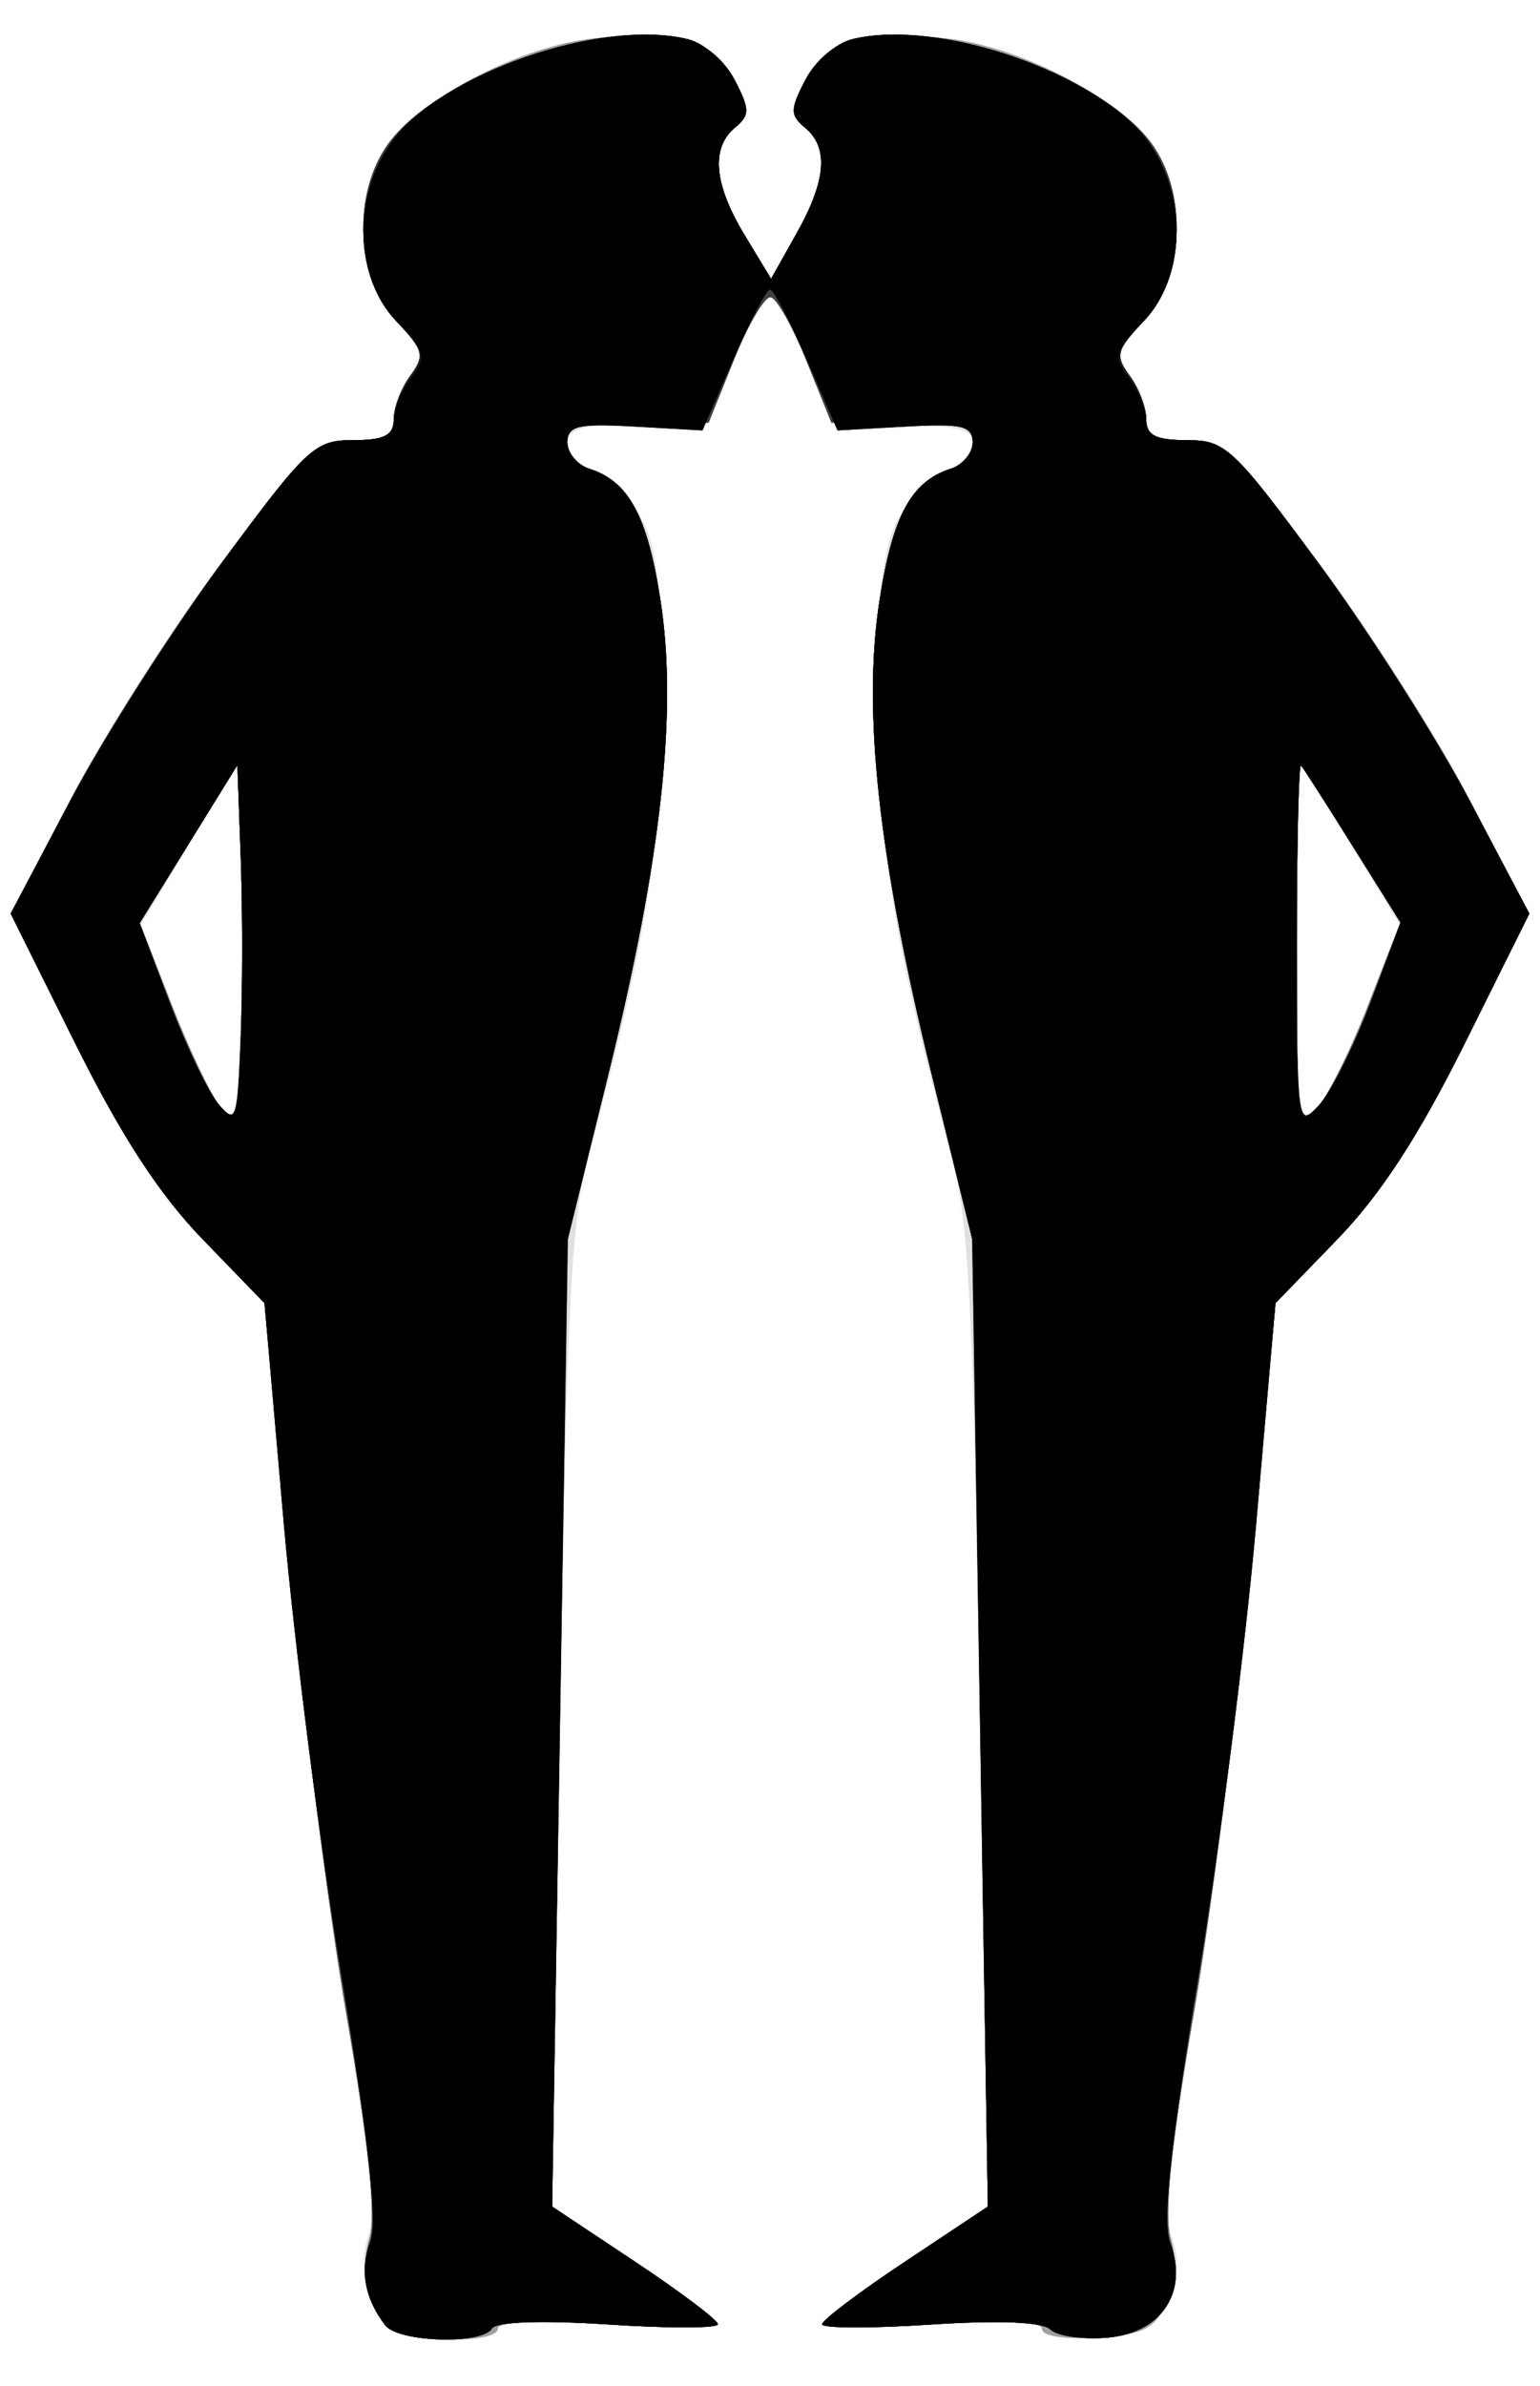
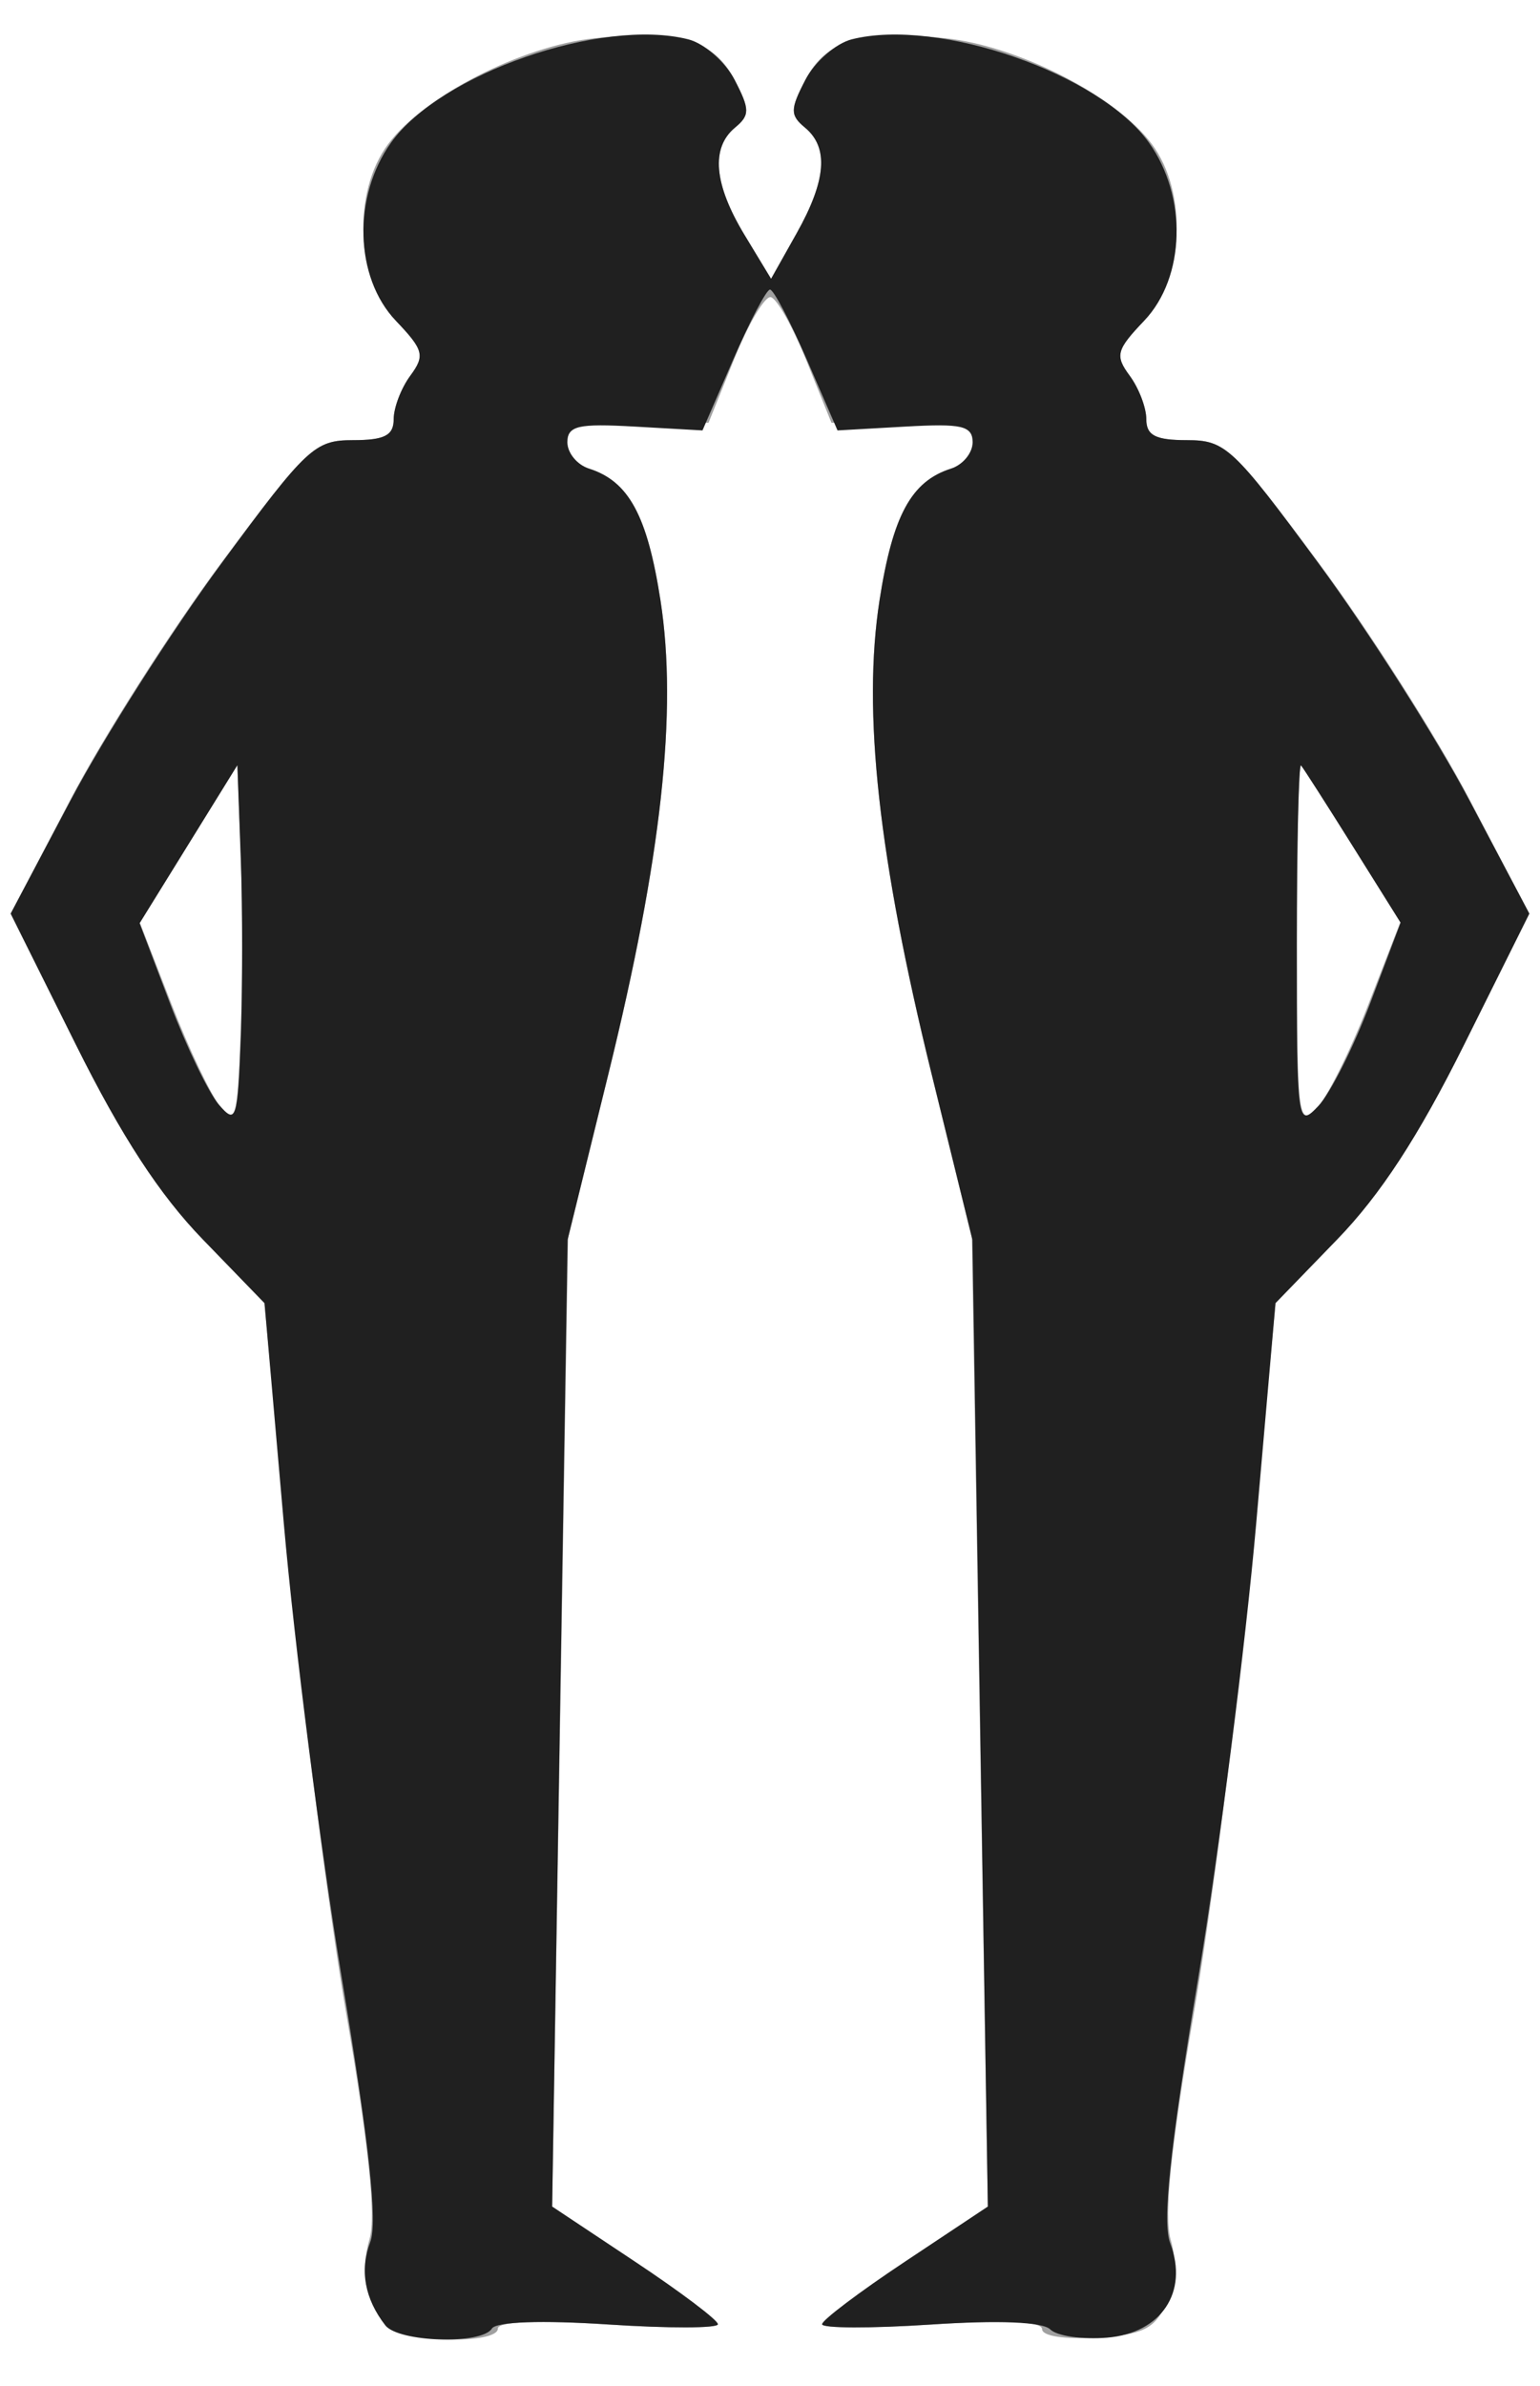
<svg xmlns="http://www.w3.org/2000/svg" width="133" height="206" viewBox="0 0 133 206">
  <rect x="0" y="0" width="133" height="206" fill="#333333" stroke="none" />
  <path d="M0 103V0h133v206H0V103z" fill="#fff" />
-   <path d="M33.245 200.75c-1.755-2.193-2.323-5.414-1.389-7.871.63-1.657.042-7.422-1.928-18.882-1.559-9.074-3.793-26.622-4.964-38.997l-2.13-22.5-5.324-5.5c-3.728-3.851-7.012-8.89-10.953-16.806L.927 78.888l5.13-9.808c2.82-5.395 8.682-14.595 13.026-20.444C26.503 38.64 27.19 38 30.49 38c2.72 0 3.51-.407 3.51-1.809 0-.995.644-2.682 1.432-3.75 1.288-1.747 1.163-2.223-1.25-4.757-3.455-3.627-3.773-11.077-.65-15.26C36.628 8.279 45.086 3.95 51.36 3.303c7.29-.752 10.305.148 12.096 3.612 1.314 2.54 1.316 3.03.019 4.108-2.1 1.742-1.818 4.893.827 9.263l2.292 3.785 2.203-3.921c2.567-4.568 2.795-7.414.73-9.127-1.297-1.077-1.295-1.568.019-4.108C71.335 3.45 74.35 2.55 81.64 3.302c6.273.648 14.73 4.976 17.827 9.123 3.123 4.182 2.805 11.632-.65 15.26-2.413 2.533-2.538 3.01-1.25 4.756.788 1.068 1.432 2.755 1.432 3.75 0 1.402.79 1.809 3.51 1.809 3.299 0 3.987.641 11.407 10.636 4.344 5.85 10.205 15.05 13.026 20.444l5.13 9.808-5.63 11.306c-3.941 7.917-7.225 12.955-10.953 16.806l-5.324 5.5-2.13 22.5c-1.171 12.375-3.402 29.907-4.958 38.959-2.078 12.09-2.575 17.186-1.874 19.198.679 1.945.568 3.55-.382 5.54-1.148 2.405-2.012 2.846-6.08 3.108-2.778.178-4.742-.121-4.742-.723 0-.676-3.256-.815-9.5-.404-5.225.343-9.5.334-9.5-.02 0-.353 3.22-2.783 7.156-5.4l7.155-4.758-.69-42.148c-.603-36.717-.934-43.03-2.569-49-4.65-16.976-6.272-26.88-6.28-38.352-.01-13.648.808-16.837 5.002-19.5 5.26-3.34 4.243-5.057-2.763-4.662-5.783.327-6.031.24-7.067-2.485-.59-1.552-1.778-4.308-2.64-6.124-1.426-3.007-1.673-3.142-2.767-1.515-.66.982-1.904 3.586-2.763 5.786l-1.562 4h-6.108c-7.104 0-8.08 1.696-2.878 5 4.194 2.663 5.012 5.852 5.002 19.5-.008 11.472-1.63 21.376-6.28 38.352-1.635 5.97-1.966 12.283-2.568 49l-.691 42.148 7.155 4.758c3.936 2.617 7.156 5.047 7.156 5.4 0 .354-4.275.363-9.5.02-5.92-.39-9.5-.258-9.5.349 0 1.43-8.584 1.187-9.755-.277zM20.79 74.03l-.291-8.067-4.173 6.946-4.173 6.947 2.709 6.961c1.49 3.829 3.367 7.758 4.173 8.733 1.316 1.592 1.493 1.003 1.755-5.842.16-4.187.16-11.243 0-15.679zm97.284 12.946l2.788-7.165-4.05-6.655c-2.227-3.66-4.221-6.844-4.431-7.073-.21-.229-.382 6.73-.382 15.465 0 14.734.119 15.762 1.644 14.237.904-.905 2.898-4.868 4.431-8.809z" fill="#e0e0e0" />
  <path d="M33.278 200.75c-1.762-2.277-2.181-4.601-1.351-7.494.553-1.93-.1-8.213-2.007-19.308-1.554-9.046-3.785-26.573-4.956-38.948l-2.13-22.5-5.324-5.5c-3.728-3.851-7.012-8.89-10.953-16.806L.927 78.888l5.13-9.808c2.82-5.395 8.682-14.595 13.026-20.444C26.503 38.64 27.19 38 30.49 38c2.72 0 3.51-.407 3.51-1.809 0-.995.644-2.682 1.432-3.75 1.288-1.747 1.163-2.223-1.25-4.757-3.455-3.627-3.773-11.077-.65-15.26C36.628 8.279 45.086 3.95 51.36 3.303c7.29-.752 10.305.148 12.096 3.612 1.314 2.54 1.316 3.03.019 4.108-2.1 1.742-1.818 4.893.827 9.263l2.292 3.785 2.203-3.921c2.567-4.568 2.795-7.414.73-9.127-1.297-1.077-1.295-1.568.019-4.108C71.335 3.45 74.35 2.55 81.64 3.302c6.273.648 14.73 4.976 17.827 9.123 3.123 4.182 2.805 11.632-.65 15.26-2.413 2.533-2.538 3.01-1.25 4.756.788 1.068 1.432 2.755 1.432 3.75 0 1.402.79 1.809 3.51 1.809 3.299 0 3.987.641 11.407 10.636 4.344 5.85 10.205 15.05 13.026 20.444l5.13 9.808-5.63 11.306c-3.941 7.917-7.225 12.955-10.953 16.806l-5.324 5.5-2.13 22.5c-1.171 12.375-3.402 29.902-4.956 38.948-1.966 11.442-2.568 17.35-1.977 19.413.56 1.95.428 3.849-.384 5.551-1.033 2.164-2.011 2.638-5.977 2.893-2.778.178-4.742-.121-4.742-.723 0-.676-3.256-.815-9.5-.404-5.225.343-9.5.334-9.5-.02 0-.353 3.22-2.783 7.156-5.4l7.156-4.758-.688-41.823-.688-41.823-3.49-14.177c-4.58-18.602-5.973-31.273-4.489-40.838 1.138-7.335 2.742-10.291 6.175-11.38 1.027-.327 1.869-1.351 1.87-2.276.001-1.393-1.048-1.683-6.095-1.683h-6.098l-2.154-5.347c-1.185-2.94-2.577-5.415-3.093-5.5-.516-.084-1.936 2.322-3.155 5.347l-2.216 5.5h-6.098c-5.047 0-6.096.29-6.095 1.683.001.925.843 1.949 1.87 2.275 3.433 1.09 5.037 4.046 6.175 11.38 1.484 9.566.091 22.237-4.489 40.84l-3.49 14.176-.688 41.823-.688 41.823 7.156 4.758c3.936 2.617 7.156 5.047 7.156 5.4 0 .354-4.275.363-9.5.02-5.92-.39-9.5-.258-9.5.349 0 1.431-8.59 1.187-9.722-.277zM20.79 73.482l-.291-7.424-4.21 6.804-4.21 6.804 2.746 7.056c1.51 3.881 3.404 7.853 4.21 8.827 1.314 1.59 1.494.93 1.755-6.437.16-4.514.16-11.547 0-15.63zm97.322 13.397l2.825-7.26-4.105-6.56c-2.258-3.607-4.27-6.746-4.47-6.976-.2-.229-.363 6.73-.363 15.465 0 14.734.119 15.762 1.644 14.237.904-.905 2.915-4.912 4.47-8.906z" fill="#a0a0a0" />
-   <path d="M33.278 200.75c-1.762-2.277-2.181-4.601-1.351-7.494.553-1.93-.1-8.213-2.007-19.308-1.554-9.046-3.785-26.573-4.956-38.948l-2.13-22.5-5.324-5.5c-3.728-3.851-7.012-8.89-10.953-16.806L.927 78.888l5.13-9.808c2.82-5.395 8.682-14.595 13.026-20.444C26.503 38.64 27.19 38 30.49 38c2.72 0 3.51-.407 3.51-1.809 0-.995.644-2.682 1.432-3.75 1.288-1.747 1.163-2.223-1.25-4.757-3.49-3.664-3.772-11.07-.585-15.36 4.381-5.9 18.484-10.775 25.83-8.932 1.395.35 3.208 1.935 4.028 3.522 1.314 2.54 1.316 3.03.019 4.108-2.1 1.742-1.818 4.893.827 9.263l2.292 3.785 2.203-3.921c2.567-4.568 2.795-7.414.73-9.127-1.297-1.077-1.295-1.568.019-4.108.82-1.587 2.633-3.171 4.027-3.522 7.347-1.843 21.45 3.033 25.831 8.931 3.187 4.292 2.905 11.697-.585 15.361-2.413 2.534-2.538 3.01-1.25 4.757.788 1.068 1.432 2.755 1.432 3.75 0 1.402.79 1.809 3.51 1.809 3.299 0 3.987.641 11.407 10.636 4.344 5.85 10.205 15.05 13.026 20.444l5.13 9.808-5.63 11.306c-3.941 7.917-7.225 12.955-10.953 16.806l-5.324 5.5-2.13 22.5c-1.171 12.375-3.402 29.902-4.956 38.948-1.966 11.442-2.568 17.35-1.977 19.413 1.366 4.761-.783 8.07-5.492 8.457-2.131.175-4.338-.145-4.905-.712-.652-.652-4.464-.806-10.369-.418-5.135.338-9.337.324-9.337-.03 0-.353 3.22-2.783 7.157-5.4l7.157-4.758-.677-41.776-.678-41.777-3.502-14.223c-4.59-18.647-5.985-31.314-4.5-40.885 1.138-7.335 2.742-10.291 6.175-11.38 1.027-.327 1.869-1.351 1.87-2.276.001-1.393-1.048-1.683-6.095-1.683h-6.098l-2.154-5.347c-1.185-2.94-2.577-5.415-3.093-5.5-.516-.084-1.936 2.322-3.155 5.347l-2.216 5.5h-6.098c-5.047 0-6.096.29-6.095 1.683.001.925.843 1.949 1.87 2.275 3.433 1.09 5.037 4.046 6.175 11.38 1.485 9.572.09 22.239-4.5 40.886l-3.502 14.223-.678 41.777-.677 41.776 7.157 4.758c3.936 2.617 7.157 5.047 7.157 5.4 0 .354-4.257.364-9.46.022-5.74-.377-9.694-.24-10.058.35-.871 1.409-8.067 1.19-9.204-.28zM20.79 73.482l-.291-7.424-4.21 6.804-4.21 6.804 2.746 7.056c1.51 3.881 3.404 7.853 4.21 8.827 1.314 1.59 1.494.93 1.755-6.437.16-4.514.16-11.547 0-15.63zm97.322 13.397l2.825-7.26-4.105-6.56c-2.258-3.607-4.27-6.746-4.47-6.976-.2-.229-.363 6.73-.363 15.465 0 14.734.119 15.762 1.644 14.237.904-.905 2.915-4.912 4.47-8.906z" fill="gray" />
-   <path d="M33.278 200.75c-1.762-2.277-2.181-4.601-1.351-7.494.553-1.93-.1-8.213-2.007-19.308-1.554-9.046-3.785-26.573-4.956-38.948l-2.13-22.5-5.324-5.5c-3.729-3.852-7.012-8.89-10.957-16.813L.92 78.873l5.2-9.82c2.86-5.401 8.72-14.598 13.023-20.437C26.506 38.623 27.172 38 30.483 38 33.209 38 34 37.593 34 36.191c0-.995.644-2.682 1.432-3.75 1.288-1.747 1.163-2.223-1.25-4.757-3.49-3.664-3.772-11.07-.585-15.36 4.381-5.9 18.484-10.775 25.83-8.932 1.395.35 3.208 1.935 4.028 3.522 1.314 2.54 1.316 3.03.019 4.108-2.1 1.742-1.818 4.893.827 9.263l2.292 3.785 2.203-3.921c2.567-4.568 2.795-7.414.73-9.127-1.297-1.077-1.295-1.568.019-4.108.82-1.587 2.633-3.171 4.027-3.522 7.347-1.843 21.45 3.033 25.831 8.931 3.187 4.292 2.905 11.697-.585 15.361-2.413 2.534-2.538 3.01-1.25 4.757.788 1.068 1.432 2.755 1.432 3.75 0 1.402.79 1.809 3.517 1.809 3.311 0 3.977.623 11.34 10.616 4.303 5.84 10.163 15.036 13.023 20.437l5.2 9.82-5.633 11.314c-3.945 7.923-7.228 12.961-10.957 16.813l-5.324 5.5-2.13 22.5c-1.171 12.375-3.402 29.902-4.956 38.948-1.966 11.442-2.568 17.35-1.977 19.413 1.366 4.761-.783 8.07-5.492 8.457-2.131.175-4.338-.145-4.905-.712-.652-.652-4.464-.806-10.369-.418-5.135.338-9.337.324-9.337-.03 0-.353 3.22-2.783 7.157-5.4l7.157-4.758-.677-41.776-.678-41.777-3.502-14.223c-4.59-18.647-5.985-31.314-4.5-40.885 1.138-7.335 2.742-10.291 6.175-11.38 1.027-.327 1.869-1.351 1.87-2.276.001-1.393-1.048-1.683-6.095-1.683h-6.098l-2.154-5.347c-1.185-2.94-2.577-5.415-3.093-5.5-.516-.084-1.936 2.322-3.155 5.347l-2.216 5.5h-6.098c-5.047 0-6.096.29-6.095 1.683.001.925.843 1.949 1.87 2.275 3.433 1.09 5.037 4.046 6.175 11.38 1.485 9.572.09 22.239-4.5 40.886l-3.502 14.223-.678 41.777-.677 41.776 7.157 4.758c3.936 2.617 7.157 5.047 7.157 5.4 0 .354-4.257.364-9.46.022-5.74-.377-9.694-.24-10.058.35-.871 1.409-8.067 1.19-9.204-.28zM20.79 74.077L20.5 66.06l-4.222 6.823-4.222 6.822 2.619 6.898c1.44 3.793 3.34 7.735 4.221 8.758 1.498 1.738 1.623 1.36 1.895-5.702.16-4.16.16-11.172 0-15.582zm97.557 12.501l2.614-6.922-4.117-6.578c-2.265-3.618-4.281-6.766-4.481-6.995-.2-.229-.364 6.734-.364 15.473 0 15.548.04 15.846 1.867 13.916 1.026-1.085 3.043-5.087 4.48-8.894z" fill="#606060" />
-   <path d="M33.278 200.75c-1.785-2.306-2.229-4.75-1.305-7.178.646-1.7-.073-8.402-2.443-22.742-1.847-11.181-4.107-28.88-5.022-39.33l-1.664-19-5.329-5.5c-3.738-3.858-7.01-8.877-10.962-16.813L.92 78.873l5.2-9.82c2.86-5.401 8.72-14.598 13.023-20.437C26.506 38.623 27.172 38 30.483 38 33.209 38 34 37.593 34 36.191c0-.995.644-2.682 1.432-3.75 1.288-1.747 1.163-2.223-1.25-4.757-3.49-3.664-3.772-11.07-.585-15.36 4.381-5.9 18.484-10.775 25.83-8.932 1.395.35 3.208 1.935 4.028 3.522 1.314 2.54 1.316 3.03.019 4.108-2.1 1.742-1.818 4.893.827 9.263l2.292 3.785 2.203-3.921c2.567-4.568 2.795-7.414.73-9.127-1.297-1.077-1.295-1.568.019-4.108.82-1.587 2.633-3.171 4.027-3.522 7.347-1.843 21.45 3.033 25.831 8.931 3.187 4.292 2.905 11.697-.585 15.361-2.413 2.534-2.538 3.01-1.25 4.757.788 1.068 1.432 2.755 1.432 3.75 0 1.402.79 1.809 3.517 1.809 3.311 0 3.977.623 11.34 10.616 4.303 5.84 10.163 15.036 13.023 20.437l5.2 9.82-5.633 11.314c-3.952 7.936-7.224 12.955-10.962 16.813l-5.33 5.5-1.663 19c-.915 10.45-3.175 28.149-5.022 39.33-2.45 14.823-3.1 21.011-2.404 22.843 1.6 4.208-.78 7.761-5.455 8.145-2.131.175-4.338-.145-4.905-.712-.652-.652-4.464-.806-10.369-.418-5.135.338-9.337.324-9.337-.03 0-.353 3.22-2.783 7.157-5.4l7.157-4.758-.677-41.776-.678-41.777-3.502-14.223c-4.59-18.647-5.985-31.314-4.5-40.885 1.138-7.335 2.742-10.291 6.175-11.38 1.027-.327 1.869-1.351 1.87-2.276.001-1.393-1.048-1.683-6.095-1.683h-6.098l-2.154-5.347c-1.185-2.94-2.577-5.415-3.093-5.5-.516-.084-1.936 2.322-3.155 5.347l-2.216 5.5h-6.098c-5.047 0-6.096.29-6.095 1.683.001.925.843 1.949 1.87 2.275 3.433 1.09 5.037 4.046 6.175 11.38 1.485 9.572.09 22.239-4.5 40.886l-3.502 14.223-.678 41.777-.677 41.776 7.157 4.758c3.936 2.617 7.157 5.047 7.157 5.4 0 .354-4.257.364-9.46.022-5.74-.377-9.694-.24-10.058.35-.871 1.409-8.067 1.19-9.204-.28zM20.79 74.077L20.5 66.06l-4.222 6.823-4.222 6.822 2.619 6.898c1.44 3.793 3.34 7.735 4.221 8.758 1.498 1.738 1.623 1.36 1.895-5.702.16-4.16.16-11.172 0-15.582zm97.557 12.501l2.614-6.922-4.117-6.578c-2.265-3.618-4.281-6.766-4.481-6.995-.2-.229-.364 6.734-.364 15.473 0 15.548.04 15.846 1.867 13.916 1.026-1.085 3.043-5.087 4.48-8.894z" fill="#404040" />
  <path d="M33.278 200.75c-1.785-2.306-2.229-4.75-1.305-7.178.646-1.7-.073-8.402-2.443-22.742-1.847-11.181-4.107-28.88-5.022-39.33l-1.664-19-5.329-5.5c-3.738-3.858-7.01-8.877-10.962-16.813L.92 78.873l5.2-9.82c2.86-5.401 8.72-14.598 13.023-20.437C26.506 38.623 27.172 38 30.483 38 33.209 38 34 37.593 34 36.191c0-.995.644-2.682 1.432-3.75 1.288-1.747 1.163-2.223-1.25-4.757-3.561-3.739-3.746-10.692-.408-15.372 4.246-5.953 18.177-10.796 25.654-8.92 1.394.35 3.207 1.935 4.027 3.522 1.314 2.54 1.316 3.03.019 4.108-2.1 1.742-1.818 4.893.827 9.263l2.292 3.785 2.203-3.921c2.567-4.568 2.795-7.414.73-9.127-1.297-1.077-1.295-1.568.019-4.108.82-1.587 2.633-3.171 4.027-3.522 7.477-1.876 21.408 2.967 25.654 8.92 3.338 4.68 3.153 11.633-.408 15.372-2.413 2.534-2.538 3.01-1.25 4.757.788 1.068 1.432 2.755 1.432 3.75 0 1.402.79 1.809 3.517 1.809 3.311 0 3.977.623 11.34 10.616 4.303 5.84 10.163 15.036 13.023 20.437l5.2 9.82-5.633 11.314c-3.952 7.936-7.224 12.955-10.962 16.813l-5.33 5.5-1.663 19c-.915 10.45-3.175 28.149-5.022 39.33-2.45 14.823-3.1 21.011-2.404 22.843 1.6 4.208-.78 7.761-5.455 8.145-2.131.175-4.338-.145-4.905-.712-.652-.652-4.464-.806-10.369-.418-5.135.338-9.337.324-9.337-.03 0-.353 3.221-2.783 7.158-5.4l7.157-4.758-.666-41.728-.666-41.728-3.514-14.272c-4.602-18.693-5.998-31.355-4.512-40.933 1.138-7.335 2.742-10.291 6.175-11.38 1.027-.327 1.869-1.351 1.87-2.276.001-1.423-.9-1.632-5.835-1.353l-5.836.33-2.637-6.08C68.244 27.736 66.806 25 66.5 25c-.306 0-1.744 2.736-3.194 6.08l-2.637 6.08-5.836-.33c-4.935-.279-5.836-.07-5.835 1.353.001.925.843 1.949 1.87 2.275 3.433 1.09 5.037 4.046 6.175 11.38 1.486 9.579.09 22.24-4.512 40.934l-3.514 14.272-.666 41.728-.666 41.728 7.157 4.758c3.937 2.617 7.158 5.047 7.158 5.4 0 .354-4.257.364-9.46.022-5.74-.377-9.694-.24-10.058.35-.871 1.409-8.067 1.19-9.204-.28zM20.79 74.077L20.5 66.06l-4.222 6.823-4.222 6.822 2.619 6.898c1.44 3.793 3.34 7.735 4.221 8.758 1.498 1.738 1.623 1.36 1.895-5.702.16-4.16.16-11.172 0-15.582zm97.557 12.501l2.614-6.922-4.117-6.578c-2.265-3.618-4.281-6.766-4.481-6.995-.2-.229-.364 6.734-.364 15.473 0 15.548.04 15.846 1.867 13.916 1.026-1.085 3.043-5.087 4.48-8.894z" fill="#202020" />
-   <path d="M33.278 200.75c-1.785-2.306-2.229-4.75-1.305-7.178.646-1.7-.073-8.402-2.443-22.742-1.847-11.181-4.107-28.88-5.022-39.33l-1.664-19-5.329-5.5c-3.738-3.858-7.01-8.877-10.962-16.813L.92 78.873l5.2-9.82c2.86-5.401 8.72-14.598 13.023-20.437C26.506 38.623 27.172 38 30.483 38c2.67 0 3.525-.421 3.549-1.75.017-.963.693-2.625 1.502-3.693 1.335-1.766 1.218-2.207-1.282-4.816-3.634-3.793-3.848-10.705-.478-15.43C38.02 6.36 51.951 1.517 59.428 3.393c1.394.35 3.207 1.935 4.027 3.522 1.314 2.54 1.316 3.03.019 4.108-2.1 1.742-1.818 4.893.827 9.263l2.292 3.785 2.203-3.921c2.567-4.568 2.795-7.414.73-9.127-1.297-1.077-1.295-1.568.019-4.108.82-1.587 2.633-3.171 4.027-3.522 7.477-1.876 21.408 2.967 25.654 8.92 3.37 4.724 3.156 11.636-.478 15.429-2.5 2.61-2.617 3.05-1.282 4.816.809 1.068 1.485 2.73 1.502 3.693.024 1.329.878 1.75 3.55 1.75 3.31 0 3.976.623 11.34 10.616 4.302 5.84 10.162 15.036 13.022 20.437l5.2 9.82-5.633 11.314c-3.952 7.936-7.224 12.955-10.962 16.813l-5.33 5.5-1.663 19c-.915 10.45-3.175 28.149-5.022 39.33-2.45 14.823-3.1 21.011-2.404 22.843 1.6 4.208-.78 7.761-5.455 8.145-2.131.175-4.338-.145-4.905-.712-.652-.652-4.464-.806-10.369-.418-5.135.338-9.337.324-9.337-.03 0-.353 3.221-2.783 7.158-5.4l7.157-4.758-.666-41.728-.666-41.728-3.514-14.272c-4.602-18.693-5.998-31.355-4.512-40.933 1.138-7.335 2.742-10.291 6.175-11.38 1.027-.327 1.869-1.351 1.87-2.276.001-1.423-.9-1.632-5.835-1.353l-5.836.33-2.637-6.08C68.244 27.736 66.806 25 66.5 25c-.306 0-1.744 2.736-3.194 6.08l-2.637 6.08-5.836-.33c-4.935-.279-5.836-.07-5.835 1.353.001.925.843 1.949 1.87 2.275 3.433 1.09 5.037 4.046 6.175 11.38 1.486 9.579.09 22.24-4.512 40.934l-3.514 14.272-.666 41.728-.666 41.728 7.157 4.758c3.937 2.617 7.158 5.047 7.158 5.4 0 .354-4.257.364-9.46.022-5.74-.377-9.694-.24-10.058.35-.871 1.409-8.067 1.19-9.204-.28zM20.79 74.077L20.5 66.06l-4.222 6.823-4.222 6.822 2.619 6.898c1.44 3.793 3.34 7.735 4.221 8.758 1.498 1.738 1.623 1.36 1.895-5.702.16-4.16.16-11.172 0-15.582zm97.557 12.501l2.614-6.922-4.117-6.578c-2.265-3.618-4.281-6.766-4.481-6.995-.2-.229-.364 6.734-.364 15.473 0 15.548.04 15.846 1.867 13.916 1.026-1.085 3.043-5.087 4.48-8.894z" />
</svg>